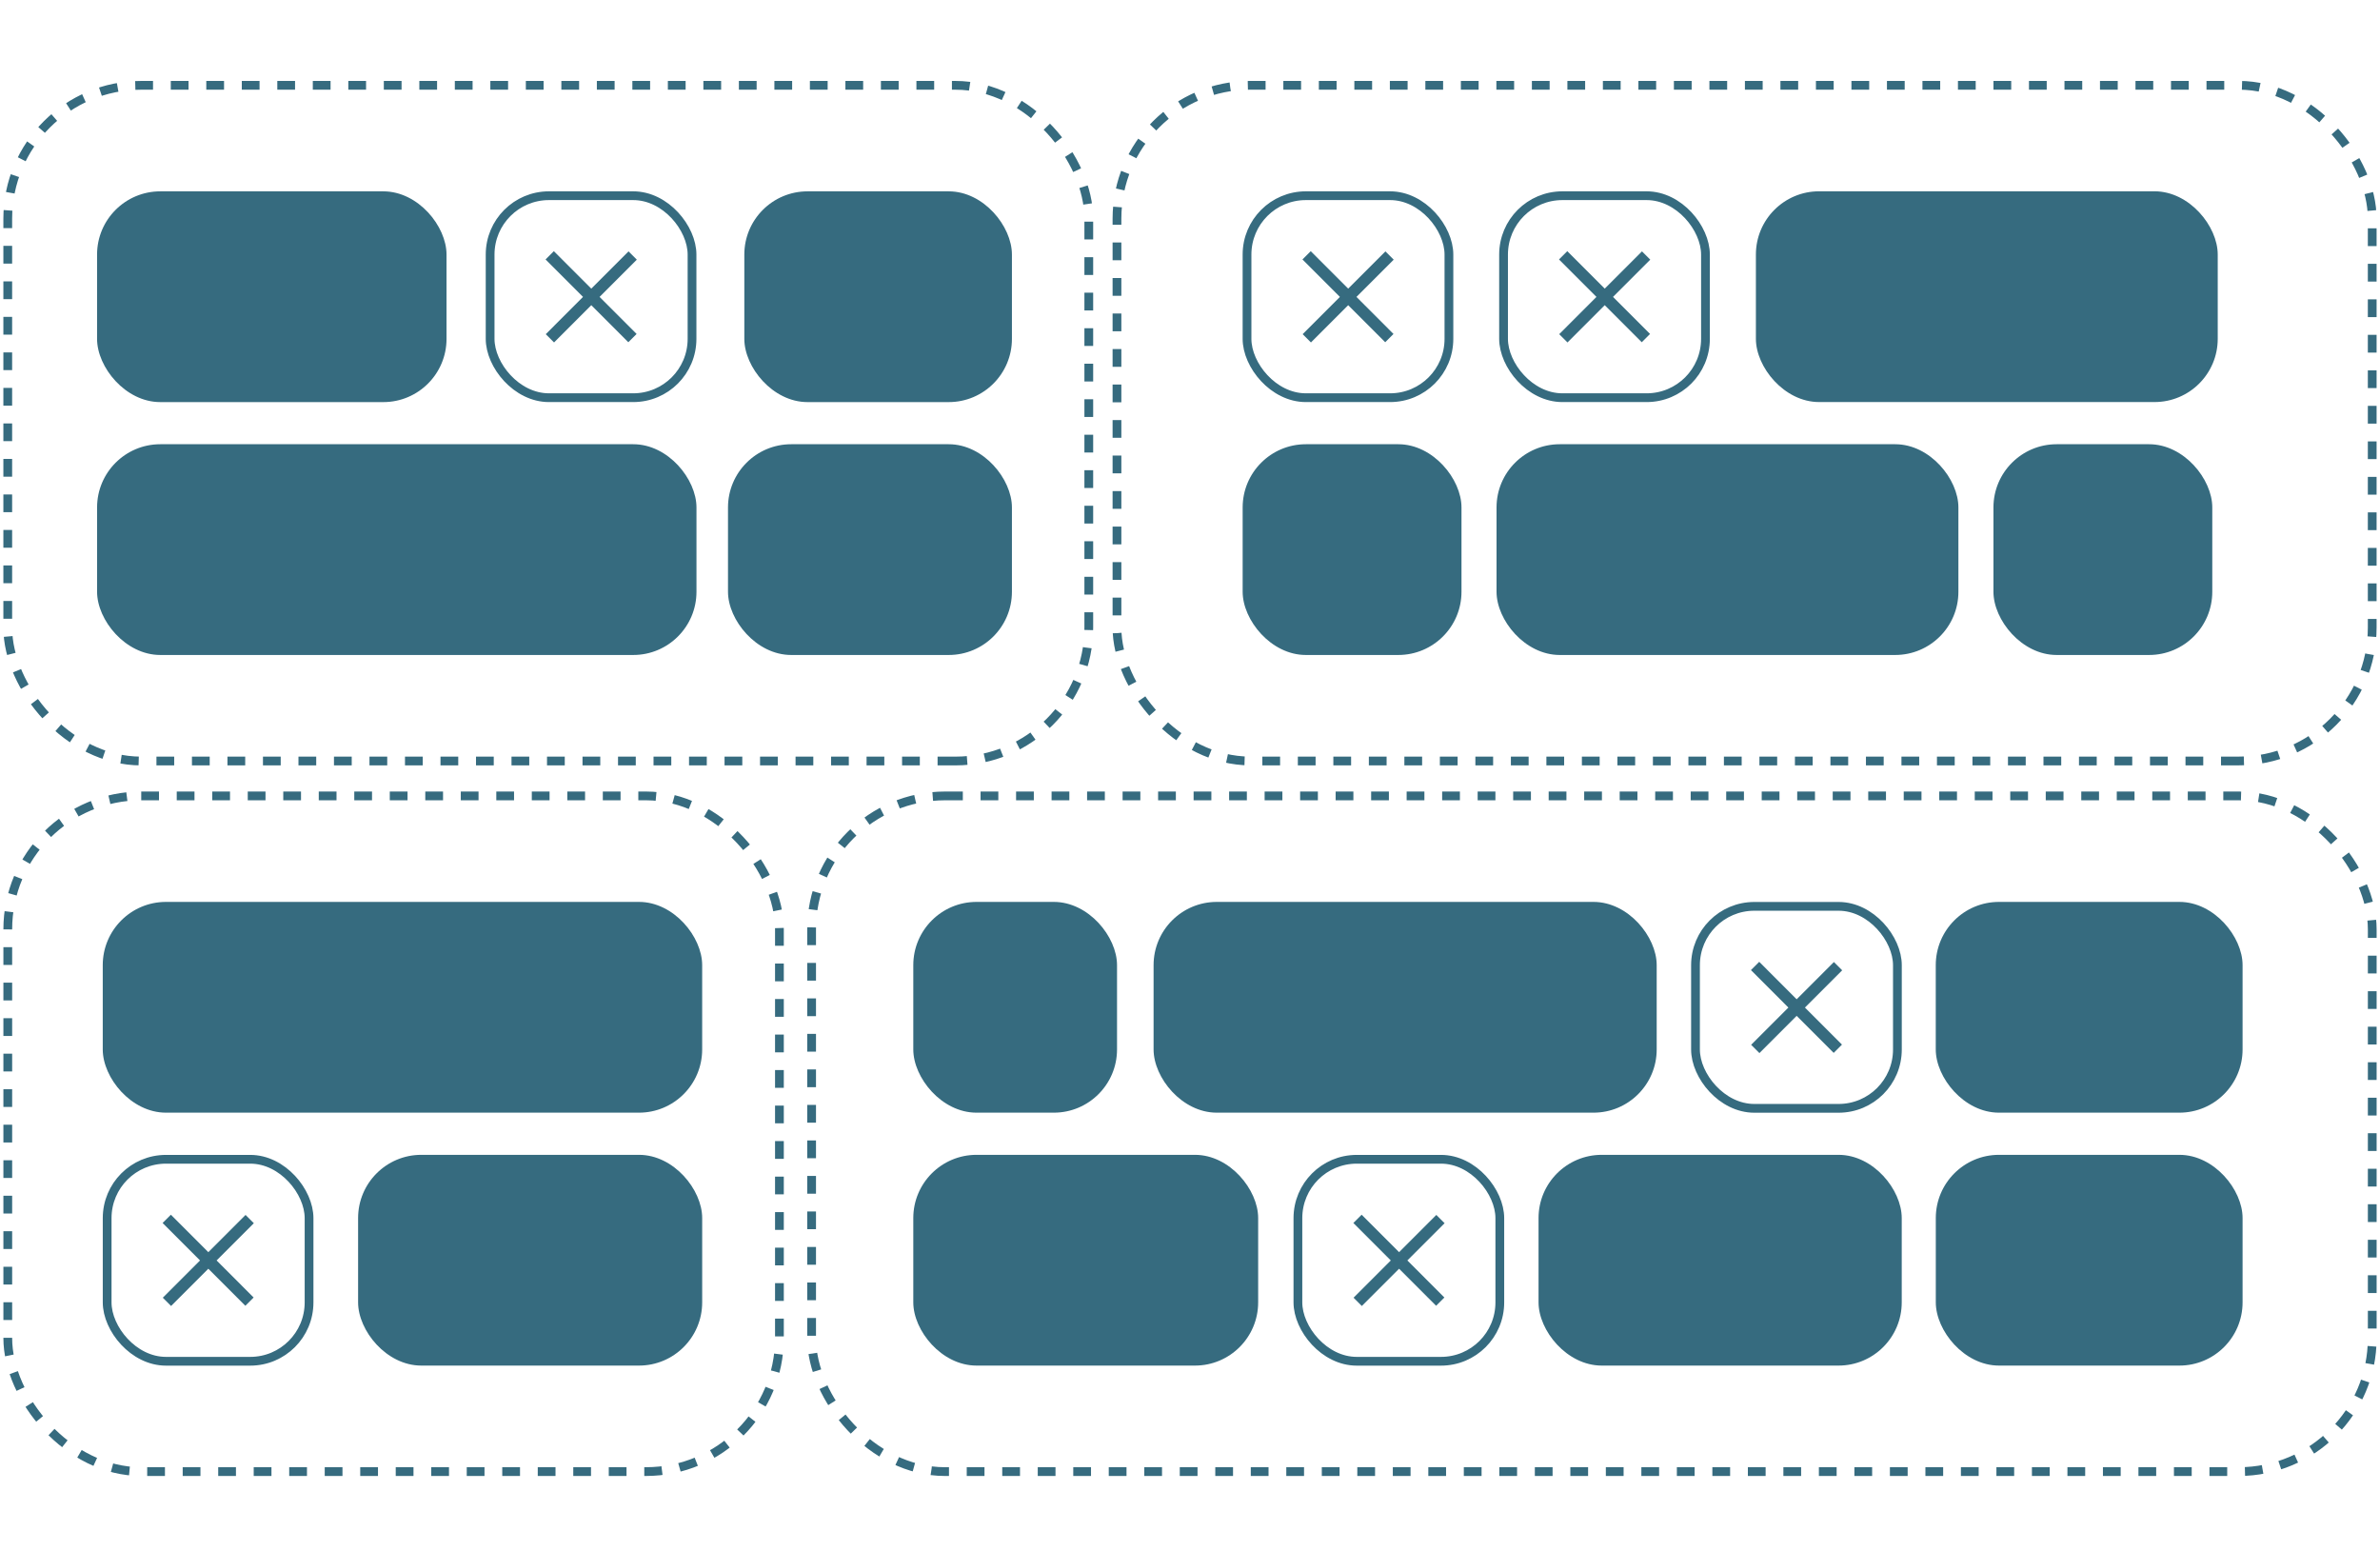
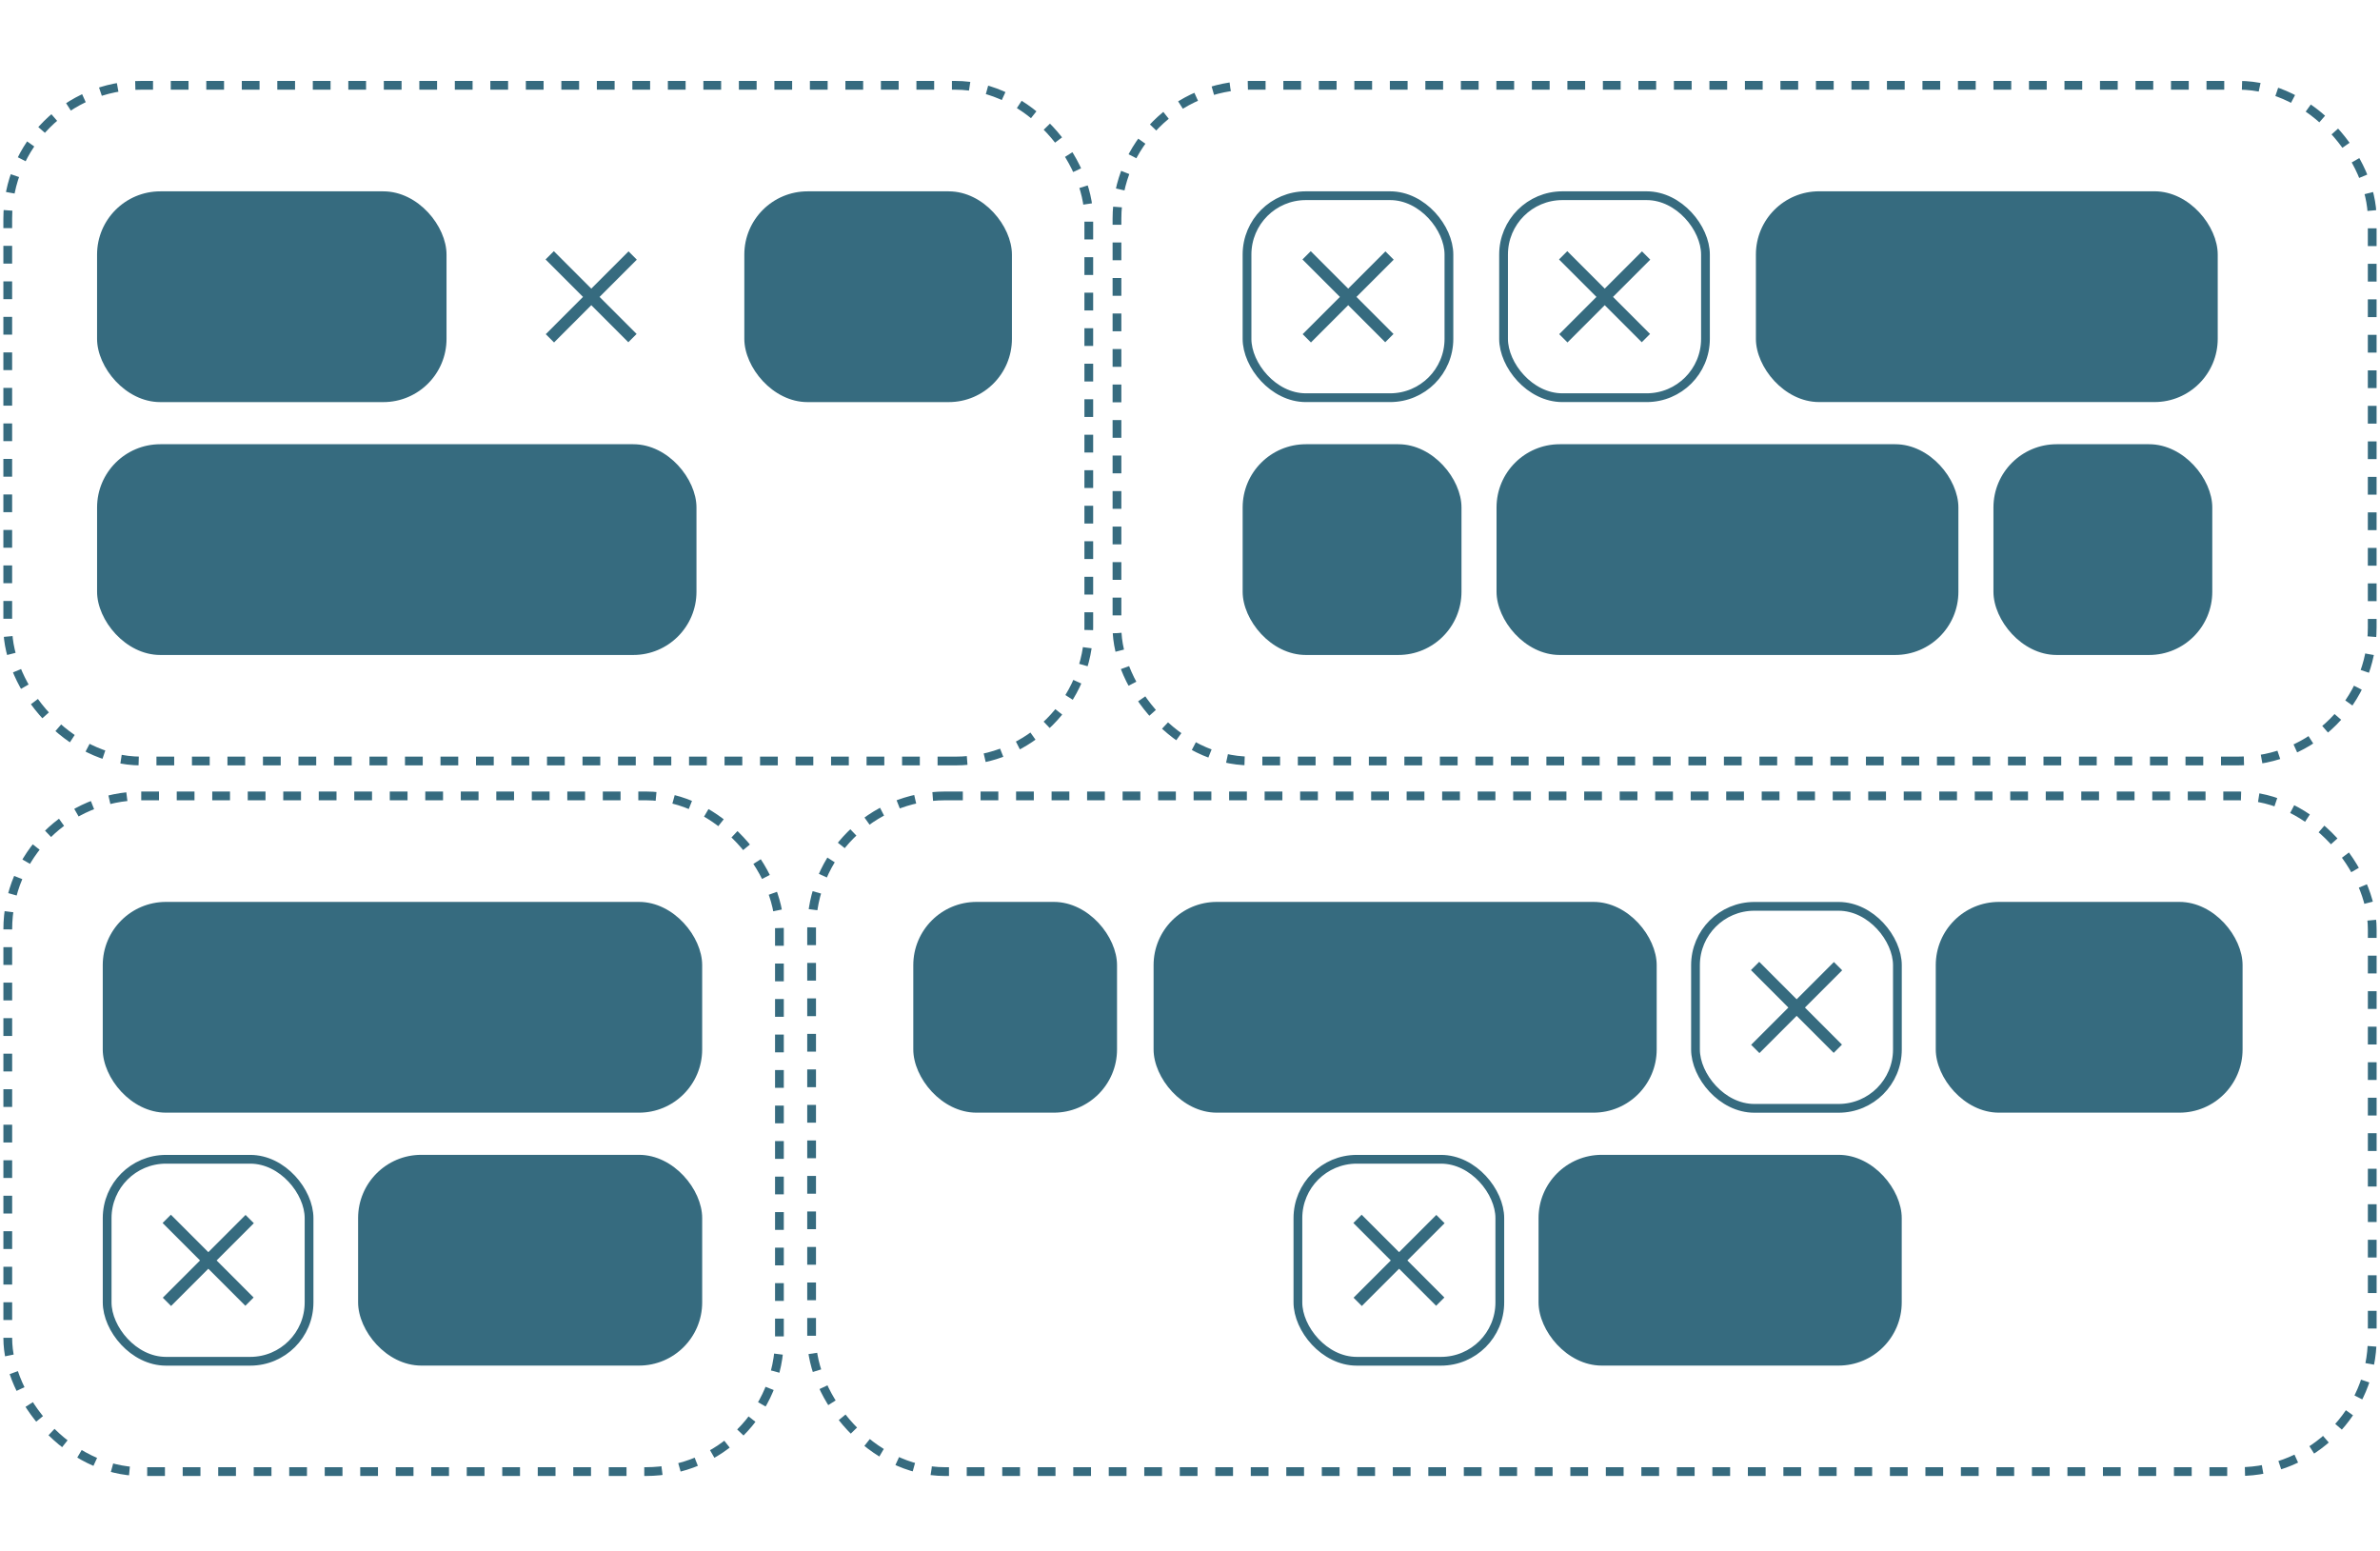
<svg xmlns="http://www.w3.org/2000/svg" width="307" height="200" fill="none">
  <rect width="77.32" height="27.182" x="13.254" y="116.324" fill="#366B7F" rx="8.155" />
  <rect width="44.383" height="27.182" x="46.192" y="148.945" fill="#366B7F" rx="8.155" />
  <rect width="99.536" height="87.147" x="1.003" y="102.652" stroke="#366B7F" stroke-dasharray="2.29 2.29" stroke-width="1.13" rx="17.215" />
  <rect width="64.896" height="27.182" x="148.803" y="116.324" fill="#366B7F" rx="8.155" />
  <rect width="26.28" height="27.182" x="117.807" y="116.324" fill="#366B7F" rx="8.155" />
-   <rect width="44.485" height="27.182" x="117.807" y="148.945" fill="#366B7F" rx="8.155" />
  <rect width="39.577" height="27.182" x="249.697" y="116.324" fill="#366B7F" rx="8.155" />
  <rect width="46.848" height="27.182" x="198.46" y="148.945" fill="#366B7F" rx="8.155" />
-   <rect width="39.572" height="27.182" x="249.702" y="148.945" fill="#366B7F" rx="8.155" />
  <rect width="201.309" height="87.148" x="104.691" y="102.652" stroke="#366B7F" stroke-dasharray="2.29 2.29" stroke-width="1.13" rx="17.215" />
  <rect width="59.576" height="27.182" x="252.617" y="84.477" fill="#366B7F" rx="8.155" transform="rotate(-180 252.617 84.477)" />
  <rect width="59.572" height="27.182" x="286.068" y="51.855" fill="#366B7F" rx="8.155" transform="rotate(-180 286.068 51.855)" />
  <rect width="28.228" height="27.182" x="188.52" y="84.477" fill="#366B7F" rx="8.155" transform="rotate(-180 188.52 84.477)" />
  <rect width="28.228" height="27.182" x="285.366" y="84.477" fill="#366B7F" rx="8.155" transform="rotate(-180 285.366 84.477)" />
  <rect width="161.916" height="87.147" x="305.996" y="98.148" stroke="#366B7F" stroke-dasharray="2.29 2.29" stroke-width="1.13" rx="17.215" transform="rotate(-180 305.996 98.148)" />
  <rect width="77.316" height="27.182" x="89.839" y="84.477" fill="#366B7F" rx="8.155" transform="rotate(-180 89.839 84.477)" />
-   <rect width="36.624" height="27.182" x="130.53" y="84.477" fill="#366B7F" rx="8.155" transform="rotate(-180 130.53 84.477)" />
  <rect width="34.518" height="27.182" x="130.53" y="51.859" fill="#366B7F" rx="8.155" transform="rotate(-180 130.53 51.86)" />
  <rect width="45.077" height="27.182" x="57.598" y="51.859" fill="#366B7F" rx="8.155" transform="rotate(-180 57.598 51.86)" />
  <rect width="139.445" height="87.148" x="140.445" y="98.152" stroke="#366B7F" stroke-dasharray="2.29 2.29" stroke-width="1.13" rx="17.215" transform="rotate(-180 140.445 98.152)" />
-   <rect width="26.044" height="26.051" x="63.222" y="25.241" stroke="#366B7F" stroke-width="1.13" rx="7.589" />
  <rect width="26.044" height="26.051" x="13.822" y="149.518" stroke="#366B7F" stroke-width="1.13" rx="7.589" />
  <rect width="26.044" height="26.051" x="167.419" y="149.518" stroke="#366B7F" stroke-width="1.13" rx="7.589" />
  <rect width="26.044" height="26.051" x="218.705" y="116.897" stroke="#366B7F" stroke-width="1.13" rx="7.589" />
  <path stroke="#366B7F" stroke-width="1.51" d="m70.908 32.929 5.364 5.365m5.311 5.313-5.31-5.313m0 0 5.337-5.338m-5.338 5.338-5.337 5.34M21.507 157.202l5.364 5.366m5.311 5.312-5.31-5.312m0 0 5.337-5.339m-5.338 5.339-5.337 5.339m153.571-10.705 5.364 5.366m5.311 5.312-5.311-5.312m0 0 5.338-5.339m-5.338 5.339-5.337 5.339m51.259-43.322 5.364 5.366m5.311 5.312-5.311-5.312m0 0 5.338-5.339m-5.338 5.339-5.337 5.339" />
  <rect width="26.044" height="26.051" x="160.855" y="25.241" stroke="#366B7F" stroke-width="1.13" rx="7.589" />
  <rect width="26.044" height="26.051" x="193.947" y="25.241" stroke="#366B7F" stroke-width="1.13" rx="7.589" />
  <path stroke="#366B7F" stroke-width="1.51" d="m168.54 32.929 5.364 5.365m5.311 5.313-5.311-5.313m0 0 5.338-5.338m-5.338 5.338-5.337 5.34m33.066-10.705 5.365 5.365m5.31 5.313-5.31-5.313m0 0 5.337-5.338m-5.337 5.338-5.338 5.34" />
</svg>